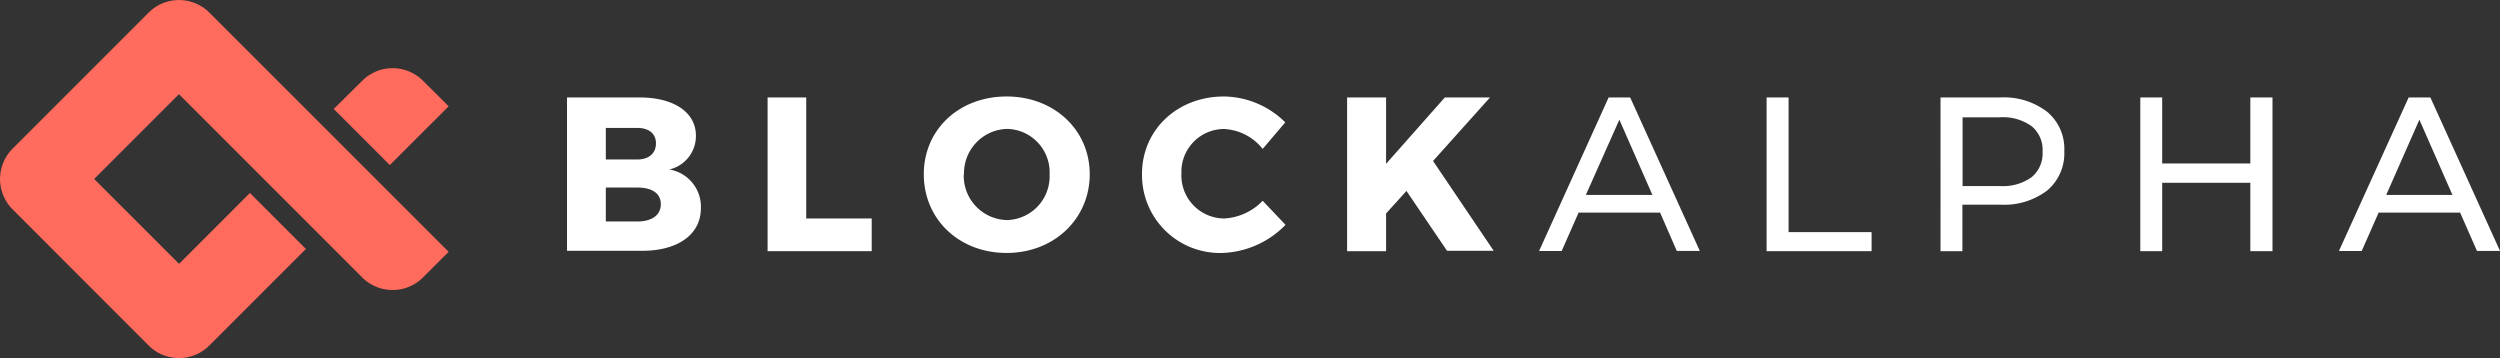
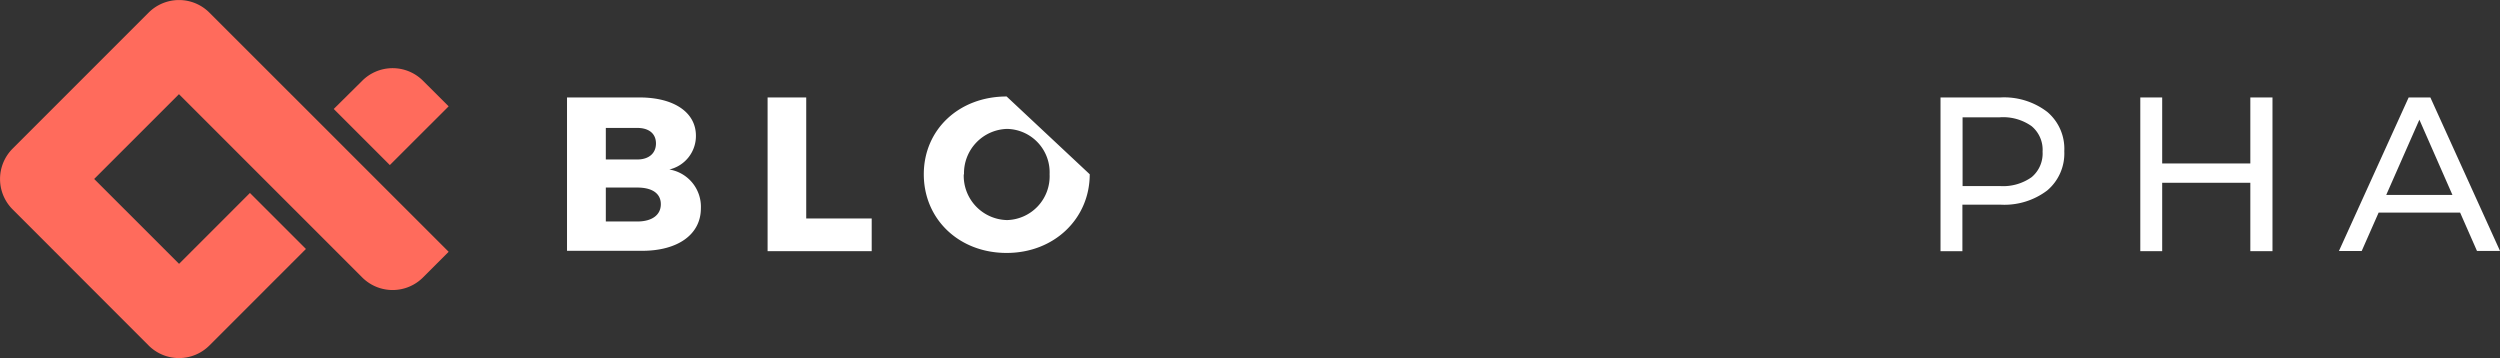
<svg xmlns="http://www.w3.org/2000/svg" viewBox="0 0 282.18 40.41">
  <rect x="0" y="0" width="282.18" height="40.41" fill="#333333" stroke="none" />
  <defs>
    <style>.cls-1{fill:#fff;}.cls-2{fill:#ff6b5c;}</style>
  </defs>
  <g id="Layer_2" data-name="Layer 2">
    <g id="Layer_1-2" data-name="Layer 1">
      <path class="cls-1" d="M72.19,11c3.88,0,6.36,1.68,6.36,4.32a3.88,3.88,0,0,1-3,3.81,4.26,4.26,0,0,1,3.56,4.38c0,2.94-2.57,4.8-6.65,4.8H64V11ZM68.38,18h3.56c1.29,0,2.1-.69,2.1-1.81s-.81-1.75-2.1-1.75H68.38Zm0,7h3.56c1.63,0,2.65-.72,2.65-1.95s-1-1.88-2.65-1.88H68.38Z" />
      <path class="cls-1" d="M98.39,24.66v3.69H86.64V11H91V24.66Z" />
-       <path class="cls-1" d="M123,19.67c0,5-4,8.88-9.38,8.88s-9.35-3.81-9.35-8.88,4-8.78,9.35-8.78S123,14.65,123,19.67Zm-14.22,0a5,5,0,0,0,4.89,5.17,4.94,4.94,0,0,0,4.8-5.17,4.9,4.9,0,0,0-4.8-5.12A5,5,0,0,0,108.81,19.69Z" />
-       <path class="cls-1" d="M145.07,13.81l-2.55,3a5.93,5.93,0,0,0-4.35-2.25,4.83,4.83,0,0,0-4.82,5,4.86,4.86,0,0,0,4.82,5.1,6.47,6.47,0,0,0,4.35-2l2.58,2.72A10.44,10.44,0,0,1,138,28.55a8.8,8.8,0,0,1-9.1-8.91c0-5,4-8.75,9.25-8.75A10,10,0,0,1,145.07,13.81Z" />
-       <path class="cls-1" d="M158.75,21.55l-2.3,2.54v4.26h-4.4V11h4.4v7.49L163.08,11h5.1l-6.43,7.17,6.85,10.14h-5.27Z" />
-       <path class="cls-1" d="M187.38,24h-9.2l-1.91,4.33h-2.55L181.57,11H184l7.86,17.32h-2.6Zm-.87-2-3.73-8.49L179,22Z" />
-       <path class="cls-1" d="M199.4,11h2.48V26.2h9.37v2.15H199.4Z" />
+       <path class="cls-1" d="M123,19.67c0,5-4,8.88-9.38,8.88s-9.35-3.81-9.35-8.88,4-8.78,9.35-8.78Zm-14.22,0a5,5,0,0,0,4.89,5.17,4.94,4.94,0,0,0,4.8-5.17,4.9,4.9,0,0,0-4.8-5.12A5,5,0,0,0,108.81,19.69Z" />
      <path class="cls-1" d="M231.09,12.64A5.44,5.44,0,0,1,233,17.07a5.46,5.46,0,0,1-1.93,4.43,8,8,0,0,1-5.29,1.6h-4.28v5.25h-2.47V11h6.75A8,8,0,0,1,231.09,12.64ZM229.31,20a3.48,3.48,0,0,0,1.24-2.88,3.46,3.46,0,0,0-1.24-2.88,5.55,5.55,0,0,0-3.58-1h-4.21V21h4.21A5.55,5.55,0,0,0,229.31,20Z" />
      <path class="cls-1" d="M256.5,11V28.35H254V20.63h-9.95v7.72h-2.47V11h2.47v7.45H254V11Z" />
      <path class="cls-1" d="M277.68,24h-9.2l-1.91,4.33H264L271.87,11h2.45l7.86,17.32h-2.6Zm-.87-2-3.73-8.49L269.34,22Z" />
      <path class="cls-2" d="M50.64,12l-2.9-2.89a4.85,4.85,0,0,0-6.85,0L37.67,12.3,44,18.63Z" />
      <path class="cls-2" d="M23.63,1.42a4.85,4.85,0,0,0-6.85,0L1.42,16.78a4.85,4.85,0,0,0,0,6.85L16.78,39a4.85,4.85,0,0,0,6.85,0l10.9-10.9-6.32-6.32-8,8L10.63,20.2l9.57-9.57L40.89,31.32a4.85,4.85,0,0,0,6.85,0l2.9-2.9Z" />
    </g>
  </g>
</svg>